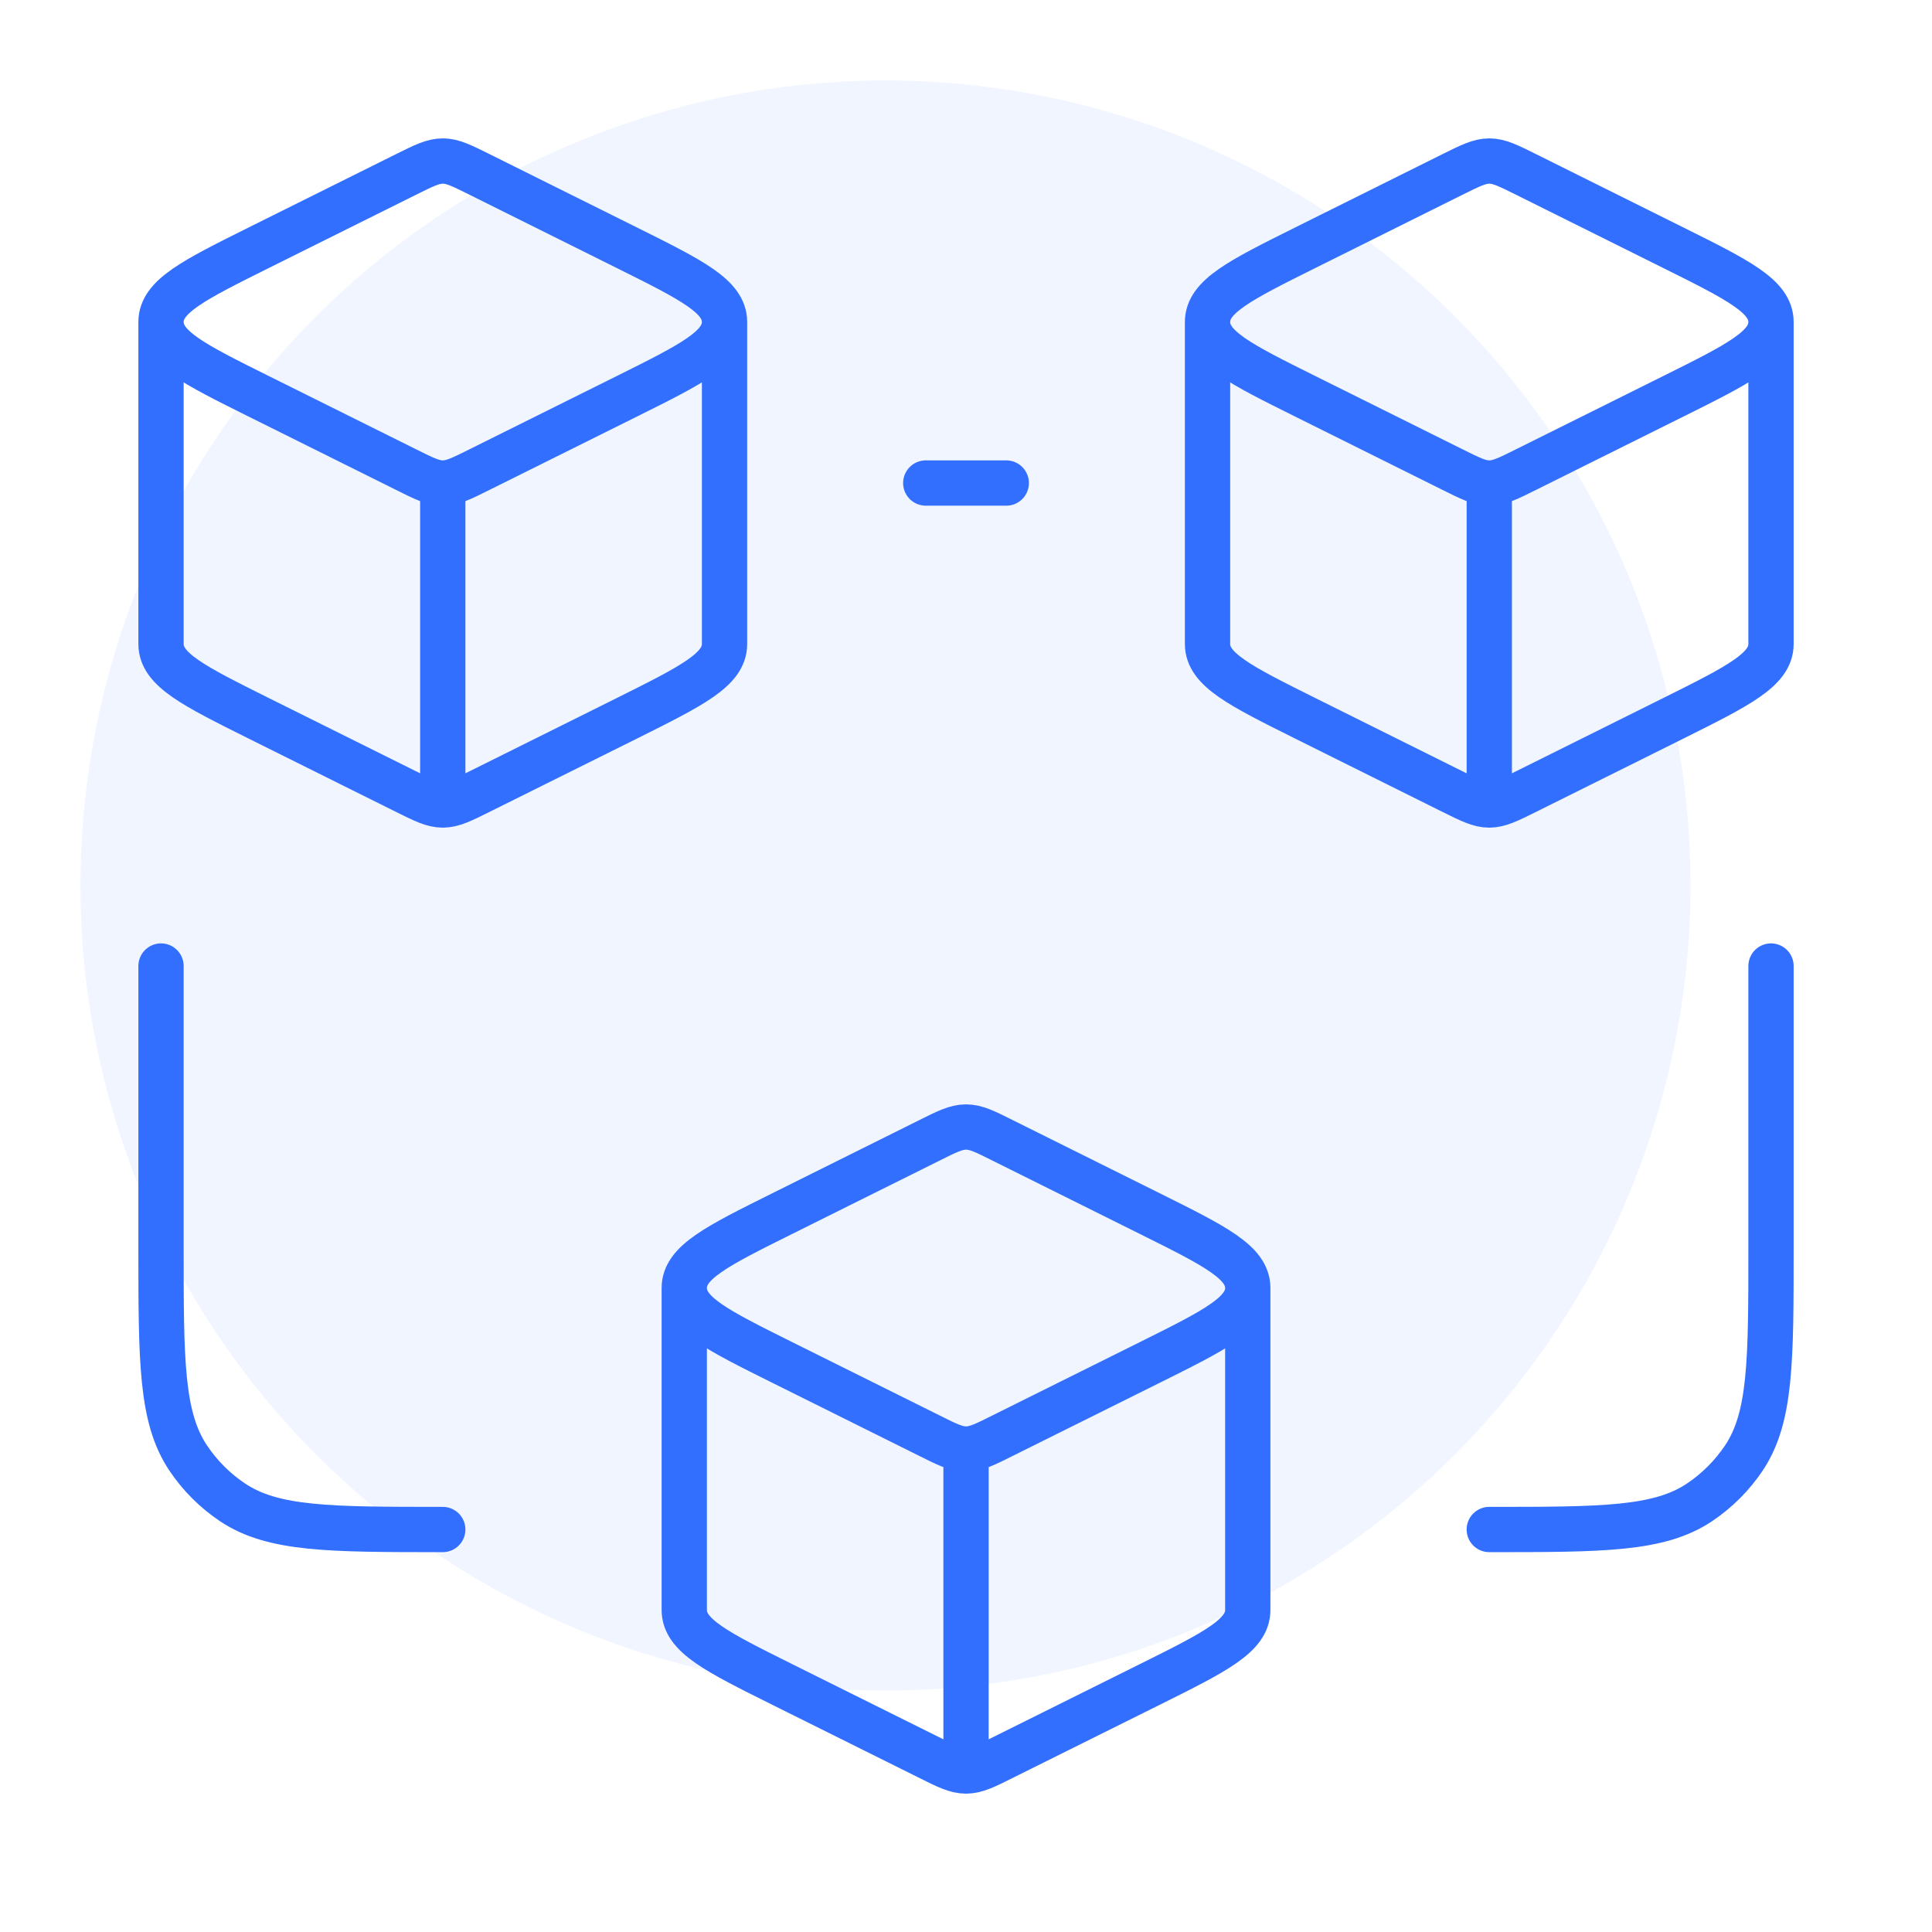
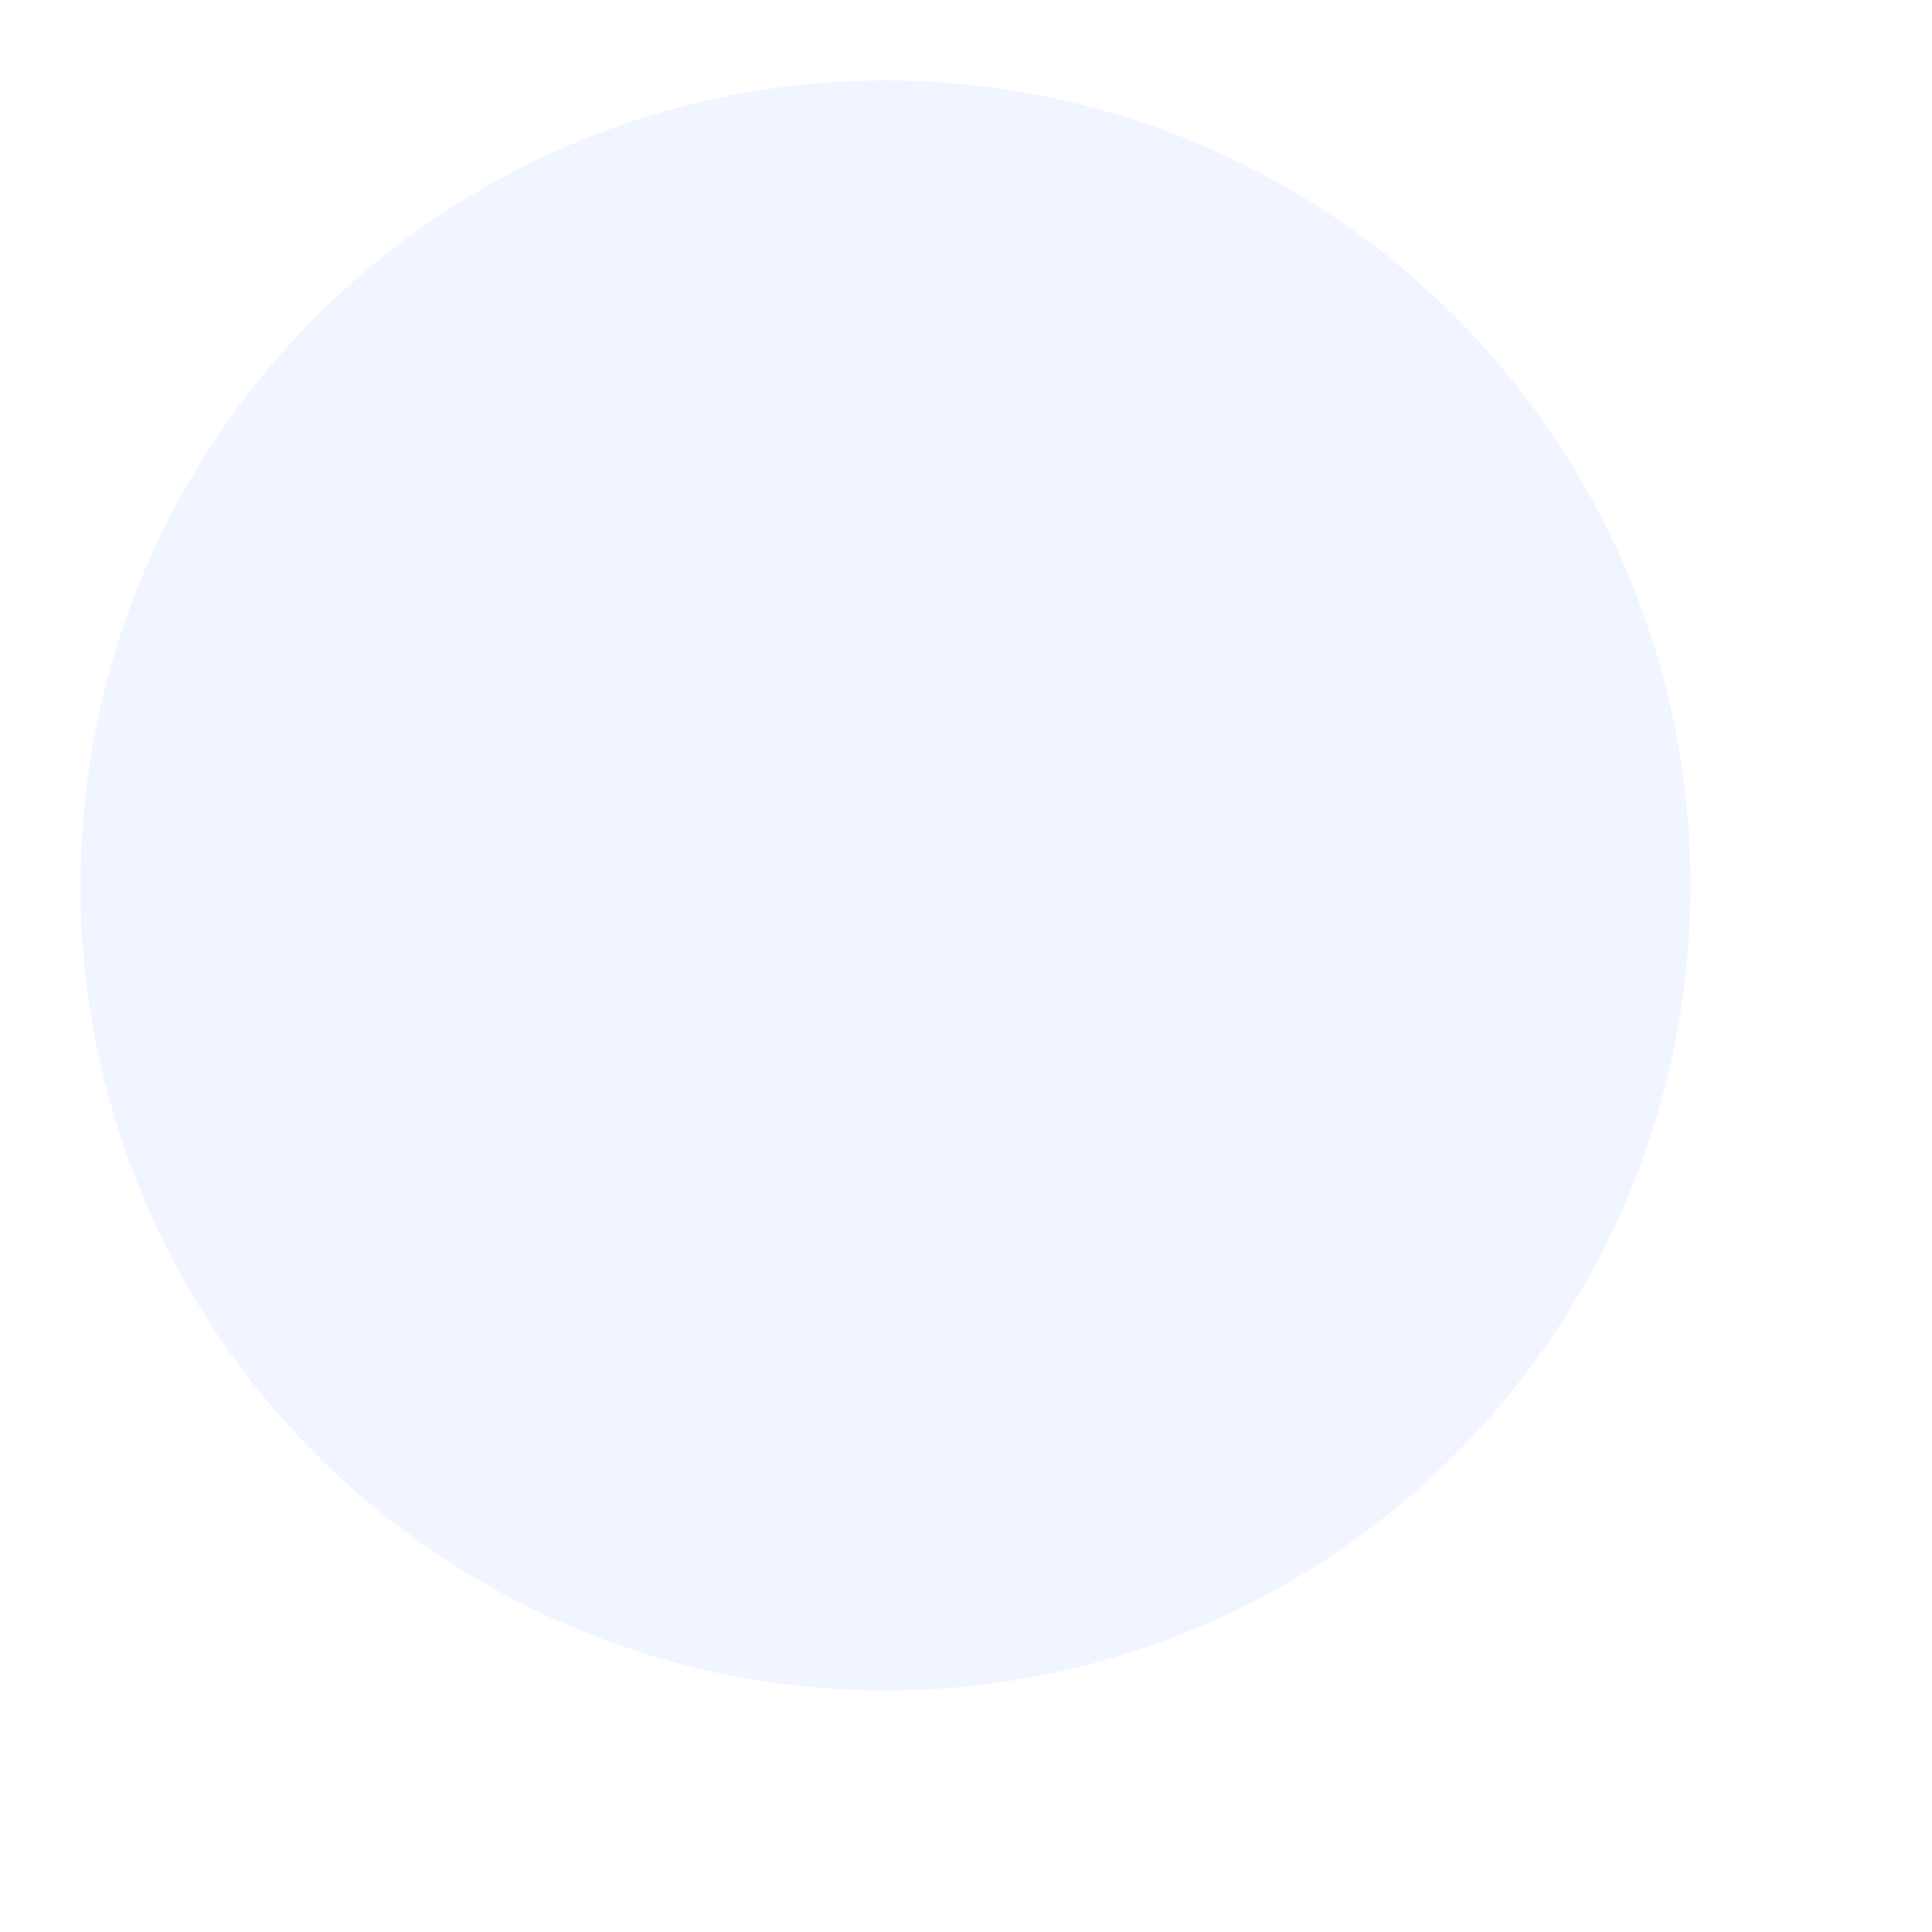
<svg xmlns="http://www.w3.org/2000/svg" width="64" height="64" viewBox="0 0 64 64" fill="none">
  <circle cx="29.333" cy="29.333" r="26.667" fill="#CDDCFF" fill-opacity="0.3" />
-   <path d="M14.667 26.667C14.993 26.667 15.297 26.515 15.902 26.214L20.769 23.793C22.923 22.718 24.001 22.182 24.001 21.334V10.667M14.667 26.667C14.342 26.667 14.038 26.515 13.433 26.214L8.566 23.793C6.411 22.718 5.334 22.182 5.334 21.334V10.667M14.667 26.667V16.001M24.001 10.667C24.001 9.819 22.923 9.281 20.769 8.209L15.902 5.787C15.297 5.486 14.995 5.334 14.667 5.334C14.342 5.334 14.038 5.486 13.433 5.787L8.566 8.209C6.411 9.283 5.334 9.819 5.334 10.667M24.001 10.667C24.001 11.515 22.923 12.054 20.769 13.126L15.902 15.547C15.297 15.849 14.995 16.001 14.667 16.001M5.334 10.667C5.334 11.515 6.411 12.054 8.566 13.126L13.433 15.547C14.038 15.849 14.339 16.001 14.667 16.001M49.334 26.667C49.659 26.667 49.963 26.515 50.569 26.214L55.435 23.793C57.59 22.718 58.667 22.182 58.667 21.334V10.667M49.334 26.667C49.009 26.667 48.705 26.515 48.099 26.214L43.233 23.793C41.078 22.718 40.001 22.182 40.001 21.334V10.667M49.334 26.667V16.001M58.667 10.667C58.667 9.819 57.59 9.281 55.435 8.209L50.569 5.787C49.963 5.486 49.662 5.334 49.334 5.334C49.009 5.334 48.705 5.486 48.099 5.787L43.233 8.209C41.078 9.283 40.001 9.819 40.001 10.667M58.667 10.667C58.667 11.515 57.59 12.054 55.435 13.126L50.569 15.547C49.963 15.849 49.662 16.001 49.334 16.001M40.001 10.667C40.001 11.515 41.078 12.054 43.233 13.126L48.099 15.547C48.705 15.849 49.006 16.001 49.334 16.001M30.667 16.001H33.334M5.334 32.001V41.334C5.334 45.078 5.334 46.953 6.233 48.297C6.622 48.879 7.122 49.379 7.705 49.769C9.049 50.667 10.923 50.667 14.667 50.667M58.667 32.001V41.334C58.667 45.078 58.667 46.953 57.769 48.297C57.379 48.879 56.879 49.379 56.297 49.769C54.953 50.667 53.078 50.667 49.334 50.667M32.001 58.667C32.326 58.667 32.63 58.518 33.235 58.214L38.102 55.793C40.257 54.721 41.334 54.182 41.334 53.334V42.667M32.001 58.667C31.675 58.667 31.371 58.518 30.766 58.214L25.899 55.793C23.745 54.721 22.667 54.182 22.667 53.334V42.667M32.001 58.667V48.001M41.334 42.667C41.334 41.819 40.257 41.281 38.102 40.209L33.235 37.787C32.63 37.483 32.329 37.334 32.001 37.334C31.675 37.334 31.371 37.483 30.766 37.787L25.899 40.209C23.745 41.281 22.667 41.819 22.667 42.667M41.334 42.667C41.334 43.515 40.257 44.054 38.102 45.126L33.235 47.547C32.63 47.851 32.329 48.001 32.001 48.001M22.667 42.667C22.667 43.515 23.745 44.054 25.899 45.126L30.766 47.547C31.371 47.851 31.673 48.001 32.001 48.001" stroke="#326FFF" stroke-width="1.5" stroke-linecap="round" stroke-linejoin="round" />
</svg>